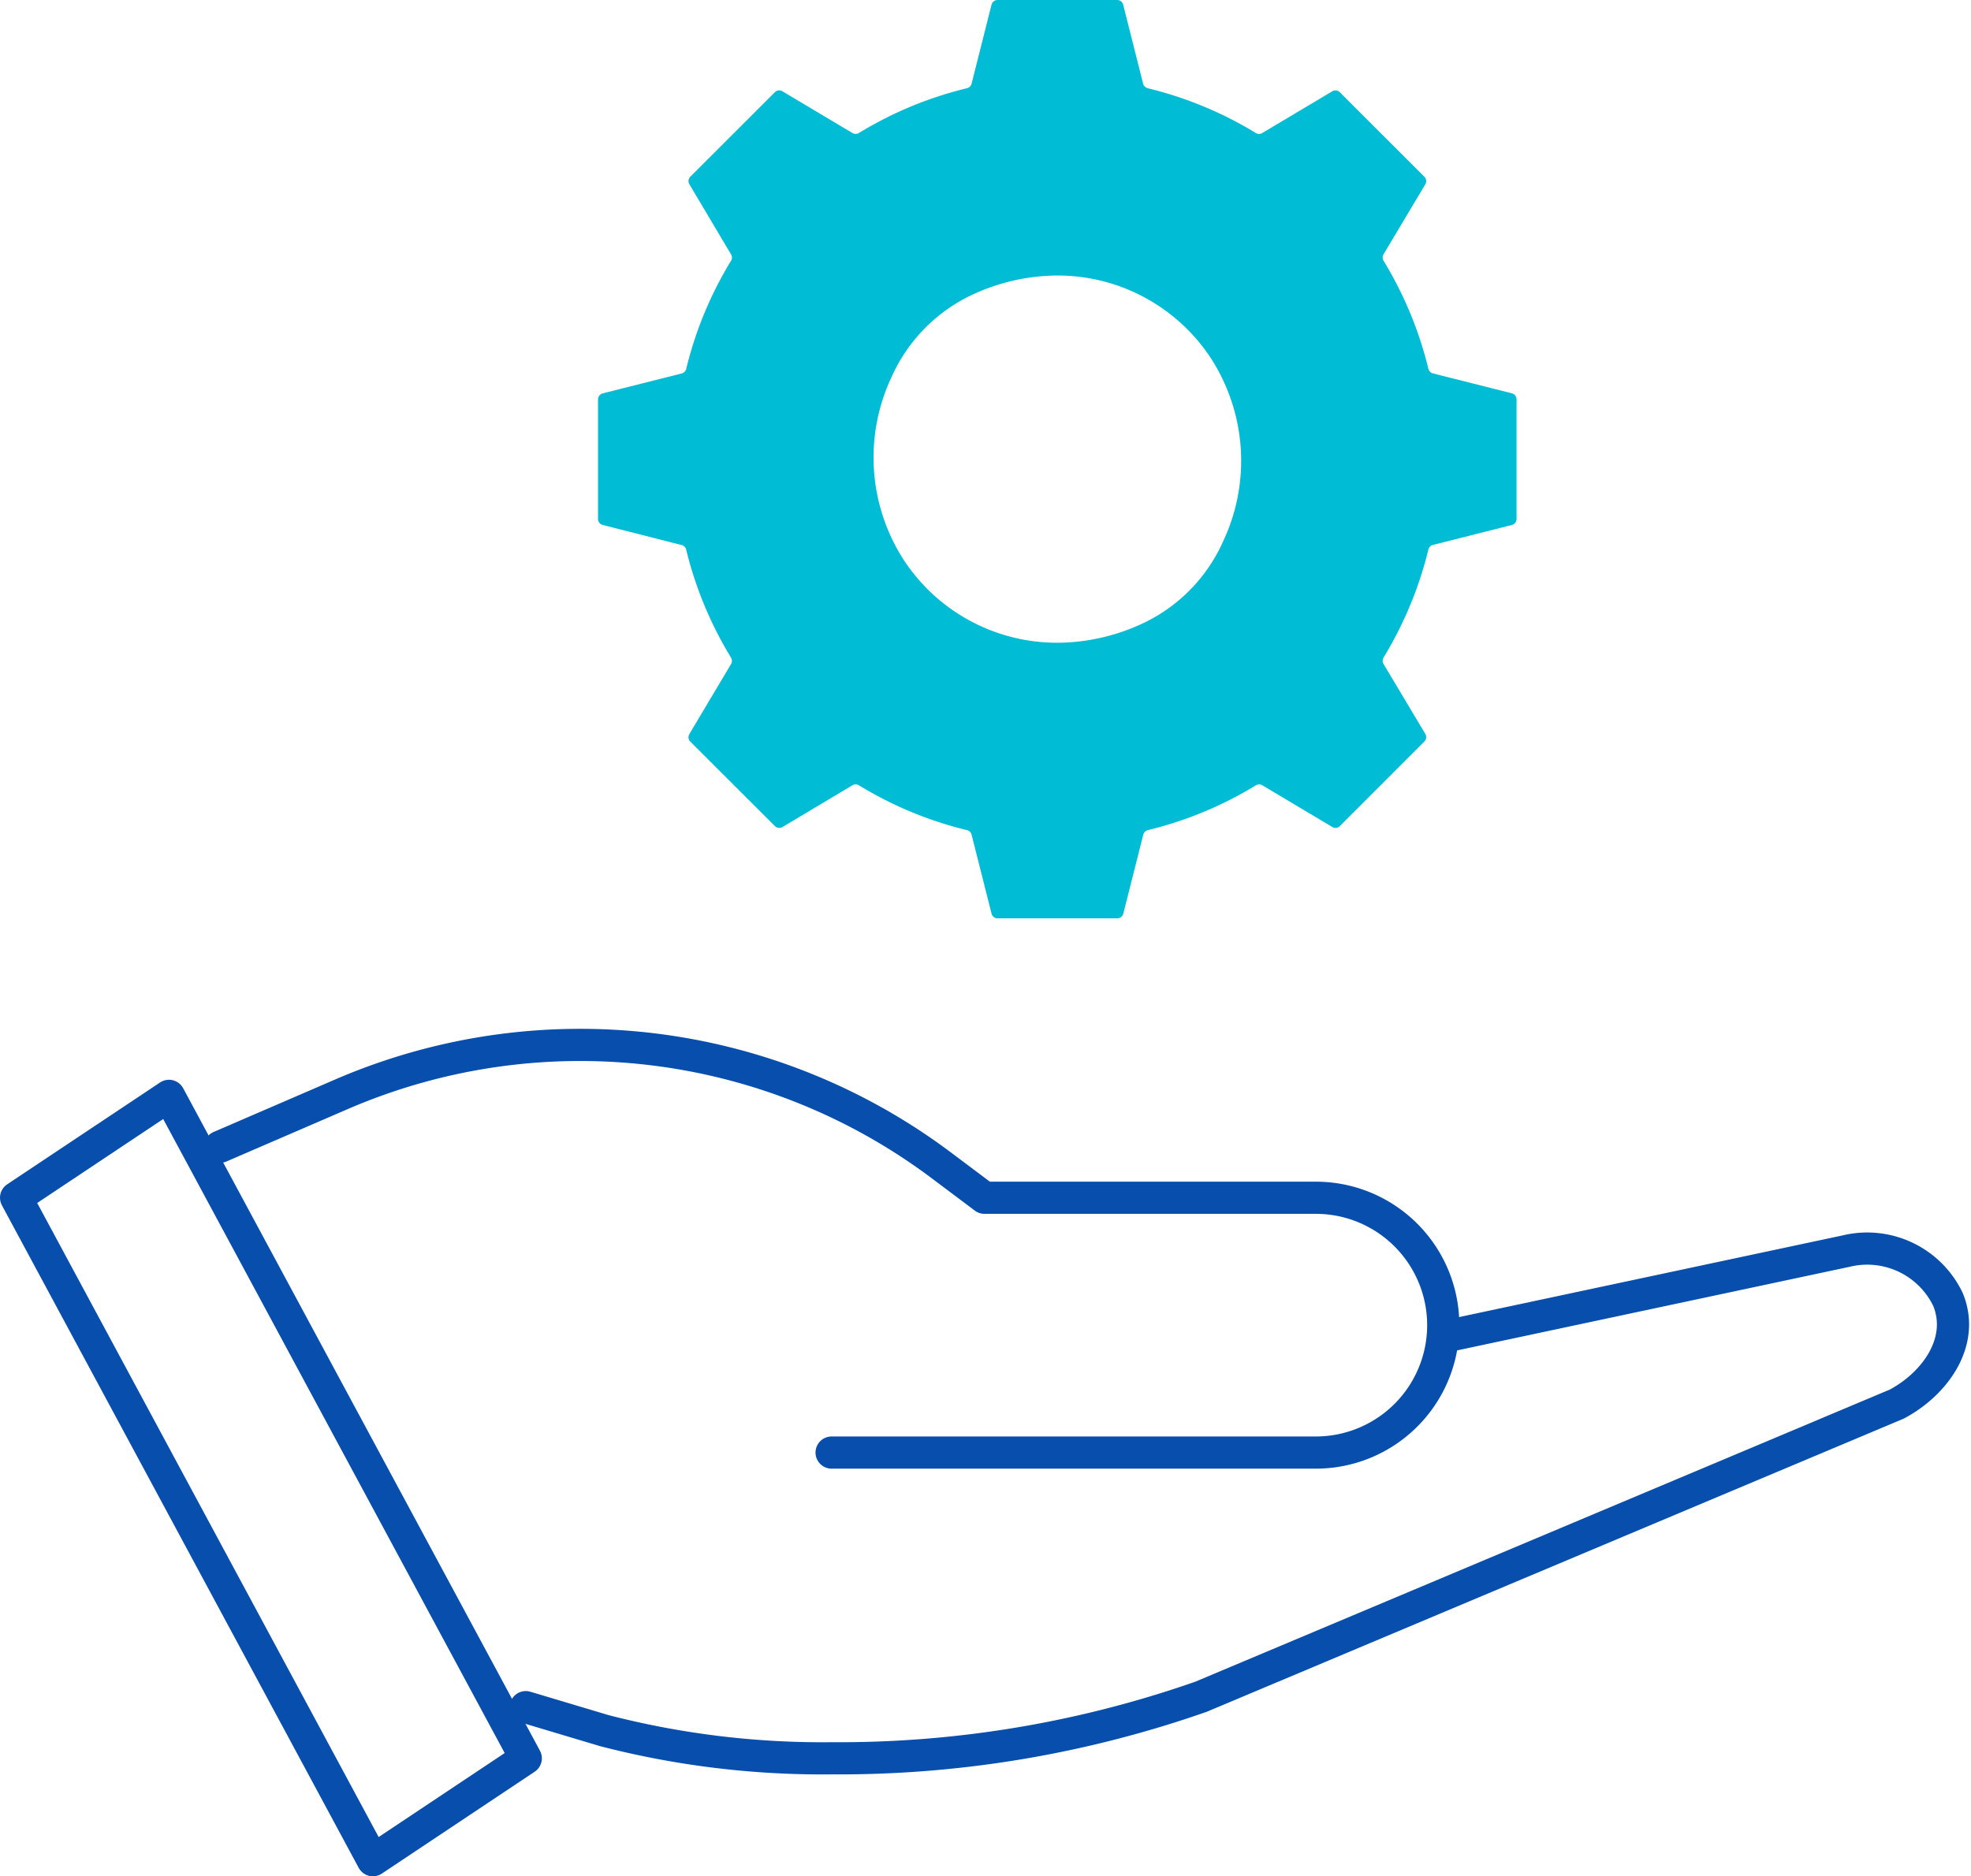
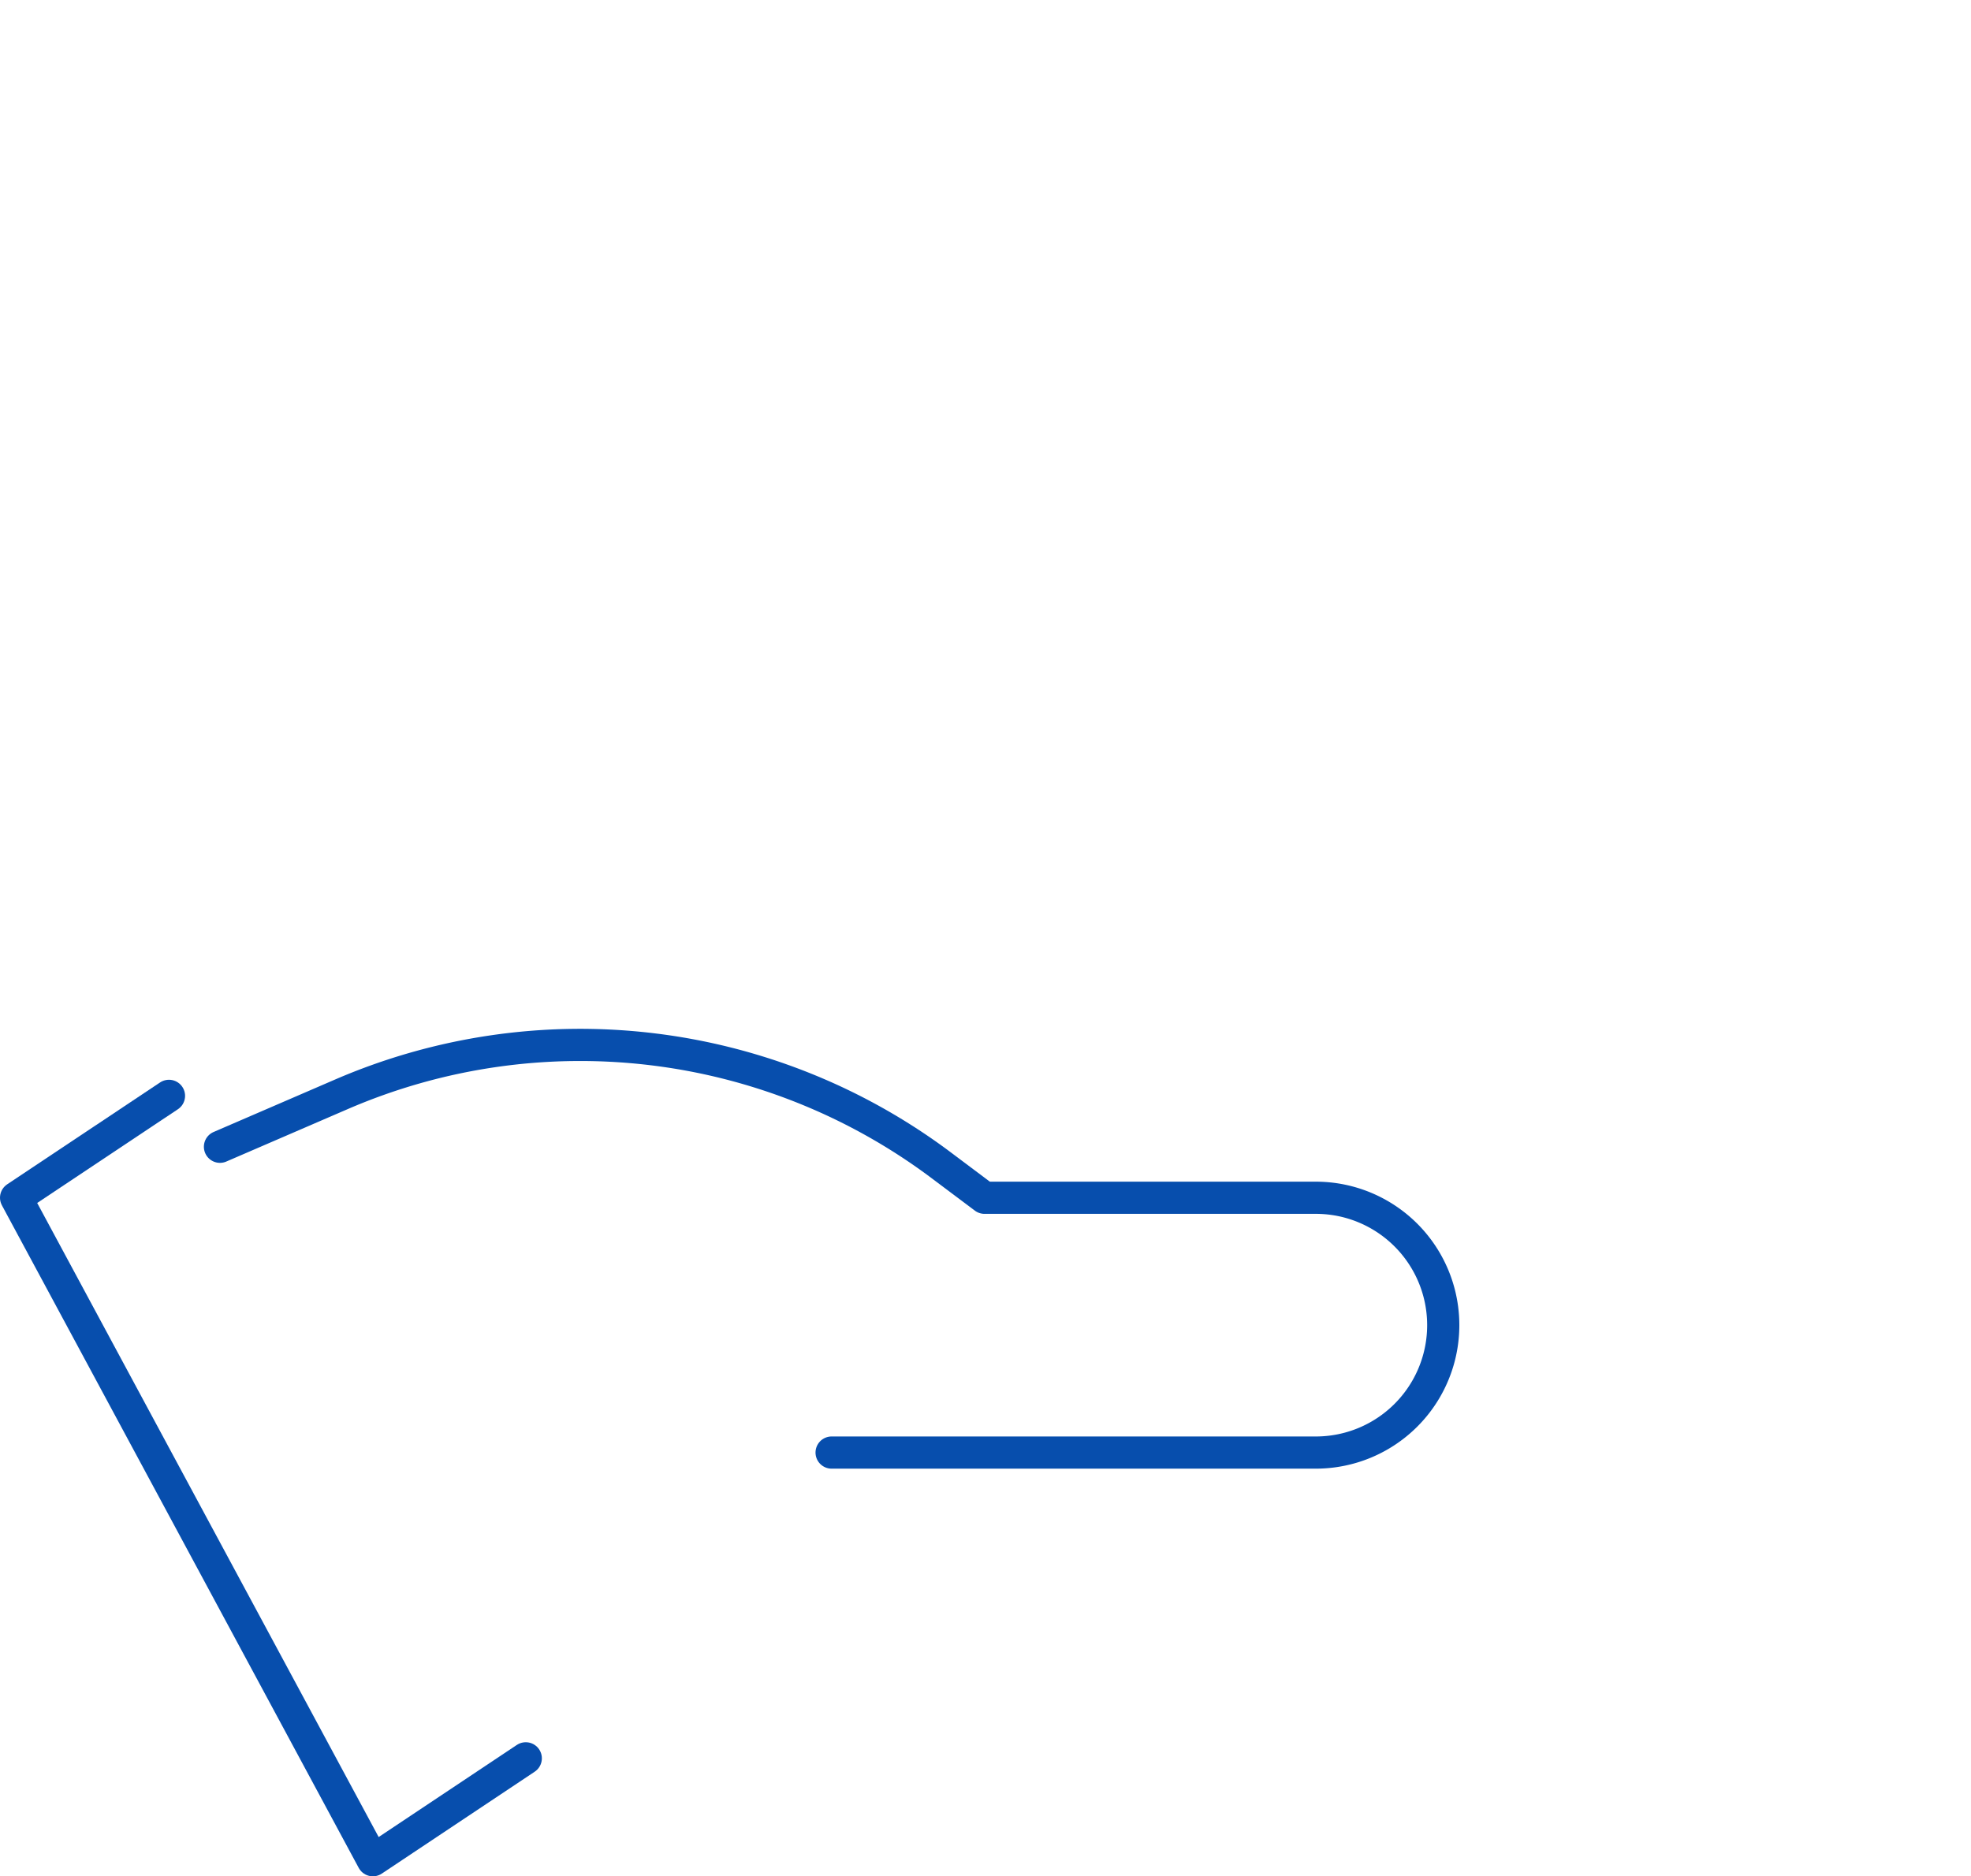
<svg xmlns="http://www.w3.org/2000/svg" width="91.886" height="87.49" viewBox="0 0 91.886 87.49">
  <g transform="translate(0.75 0)">
    <g transform="translate(0 48.722)">
-       <path d="M53.706,26.823,72.3,22.862a4.174,4.174,0,0,1,4.752,2.255c.8,1.946-.573,3.906-2.376,4.873L42.229,43.641a51.063,51.063,0,0,1-17.222,2.87,40.627,40.627,0,0,1-10.579-1.285l-3.678-1.1" transform="translate(13.011 -13.246)" fill="none" stroke="#074ead" stroke-linecap="round" stroke-linejoin="round" stroke-width="1.5" />
-       <path d="M24.511,50.64l-7.128,4.752L.75,24.5,7.878,19.75Z" transform="translate(-0.75 -17.374)" fill="none" stroke="#074ead" stroke-linecap="round" stroke-linejoin="round" stroke-width="1.5" />
+       <path d="M24.511,50.64l-7.128,4.752L.75,24.5,7.878,19.75" transform="translate(-0.75 -17.374)" fill="none" stroke="#074ead" stroke-linecap="round" stroke-linejoin="round" stroke-width="1.5" />
      <path d="M33.264,37.759H55.837a5.94,5.94,0,1,0,0-11.881H40.392l-2.027-1.521a28.046,28.046,0,0,0-27.96-3.3L4.75,23.5" transform="translate(4.755 -18.75)" fill="none" stroke="#074ead" stroke-linecap="round" stroke-linejoin="round" stroke-width="1.5" />
    </g>
-     <path d="M24.2,42.822H18.625a.289.289,0,0,1-.28-.22l-.93-3.681a.293.293,0,0,0-.215-.213,17.592,17.592,0,0,1-5.036-2.09.3.3,0,0,0-.307,0L8.6,38.563a.284.284,0,0,1-.353-.043L4.3,34.579a.286.286,0,0,1-.042-.351L6.2,30.965a.292.292,0,0,0,0-.3,17.683,17.683,0,0,1-2.09-5.035.287.287,0,0,0-.212-.216L.218,24.478A.288.288,0,0,1,0,24.2V18.623a.289.289,0,0,1,.218-.28L3.9,17.414a.29.29,0,0,0,.212-.216A17.63,17.63,0,0,1,6.2,12.16a.288.288,0,0,0,0-.3L4.259,8.592A.285.285,0,0,1,4.3,8.241L8.243,4.3a.287.287,0,0,1,.2-.086.29.29,0,0,1,.149.041L11.857,6.2a.29.29,0,0,0,.307,0A17.642,17.642,0,0,1,17.2,4.113a.294.294,0,0,0,.215-.214l.93-3.682A.289.289,0,0,1,18.625,0H24.2a.29.29,0,0,1,.281.216L25.41,3.9a.3.3,0,0,0,.216.214A17.684,17.684,0,0,1,30.662,6.2a.292.292,0,0,0,.154.045.289.289,0,0,0,.151-.043L34.23,4.257a.284.284,0,0,1,.351.045l3.941,3.939a.289.289,0,0,1,.046.351l-1.949,3.265a.292.292,0,0,0,0,.3,17.7,17.7,0,0,1,2.09,5.038.291.291,0,0,0,.212.216l3.683.929a.289.289,0,0,1,.216.28V24.2a.291.291,0,0,1-.216.279l-3.683.931a.288.288,0,0,0-.212.216,17.745,17.745,0,0,1-2.09,5.035.3.3,0,0,0,0,.3l1.949,3.263a.29.29,0,0,1-.046.351L34.581,38.52a.284.284,0,0,1-.2.086.279.279,0,0,1-.148-.043l-3.263-1.946a.3.3,0,0,0-.3,0,17.634,17.634,0,0,1-5.036,2.09.3.3,0,0,0-.216.213l-.93,3.681A.29.29,0,0,1,24.2,42.822ZM21.412,12.847a9.476,9.476,0,0,0-3.836.837,7.707,7.707,0,0,0-3.892,3.895,8.808,8.808,0,0,0,.548,8.5,8.544,8.544,0,0,0,7.178,3.892,9.488,9.488,0,0,0,3.838-.836,7.674,7.674,0,0,0,3.892-3.89,8.813,8.813,0,0,0-.548-8.508A8.545,8.545,0,0,0,21.412,12.847Z" transform="translate(27.13)" fill="#00bcd4" />
  </g>
</svg>